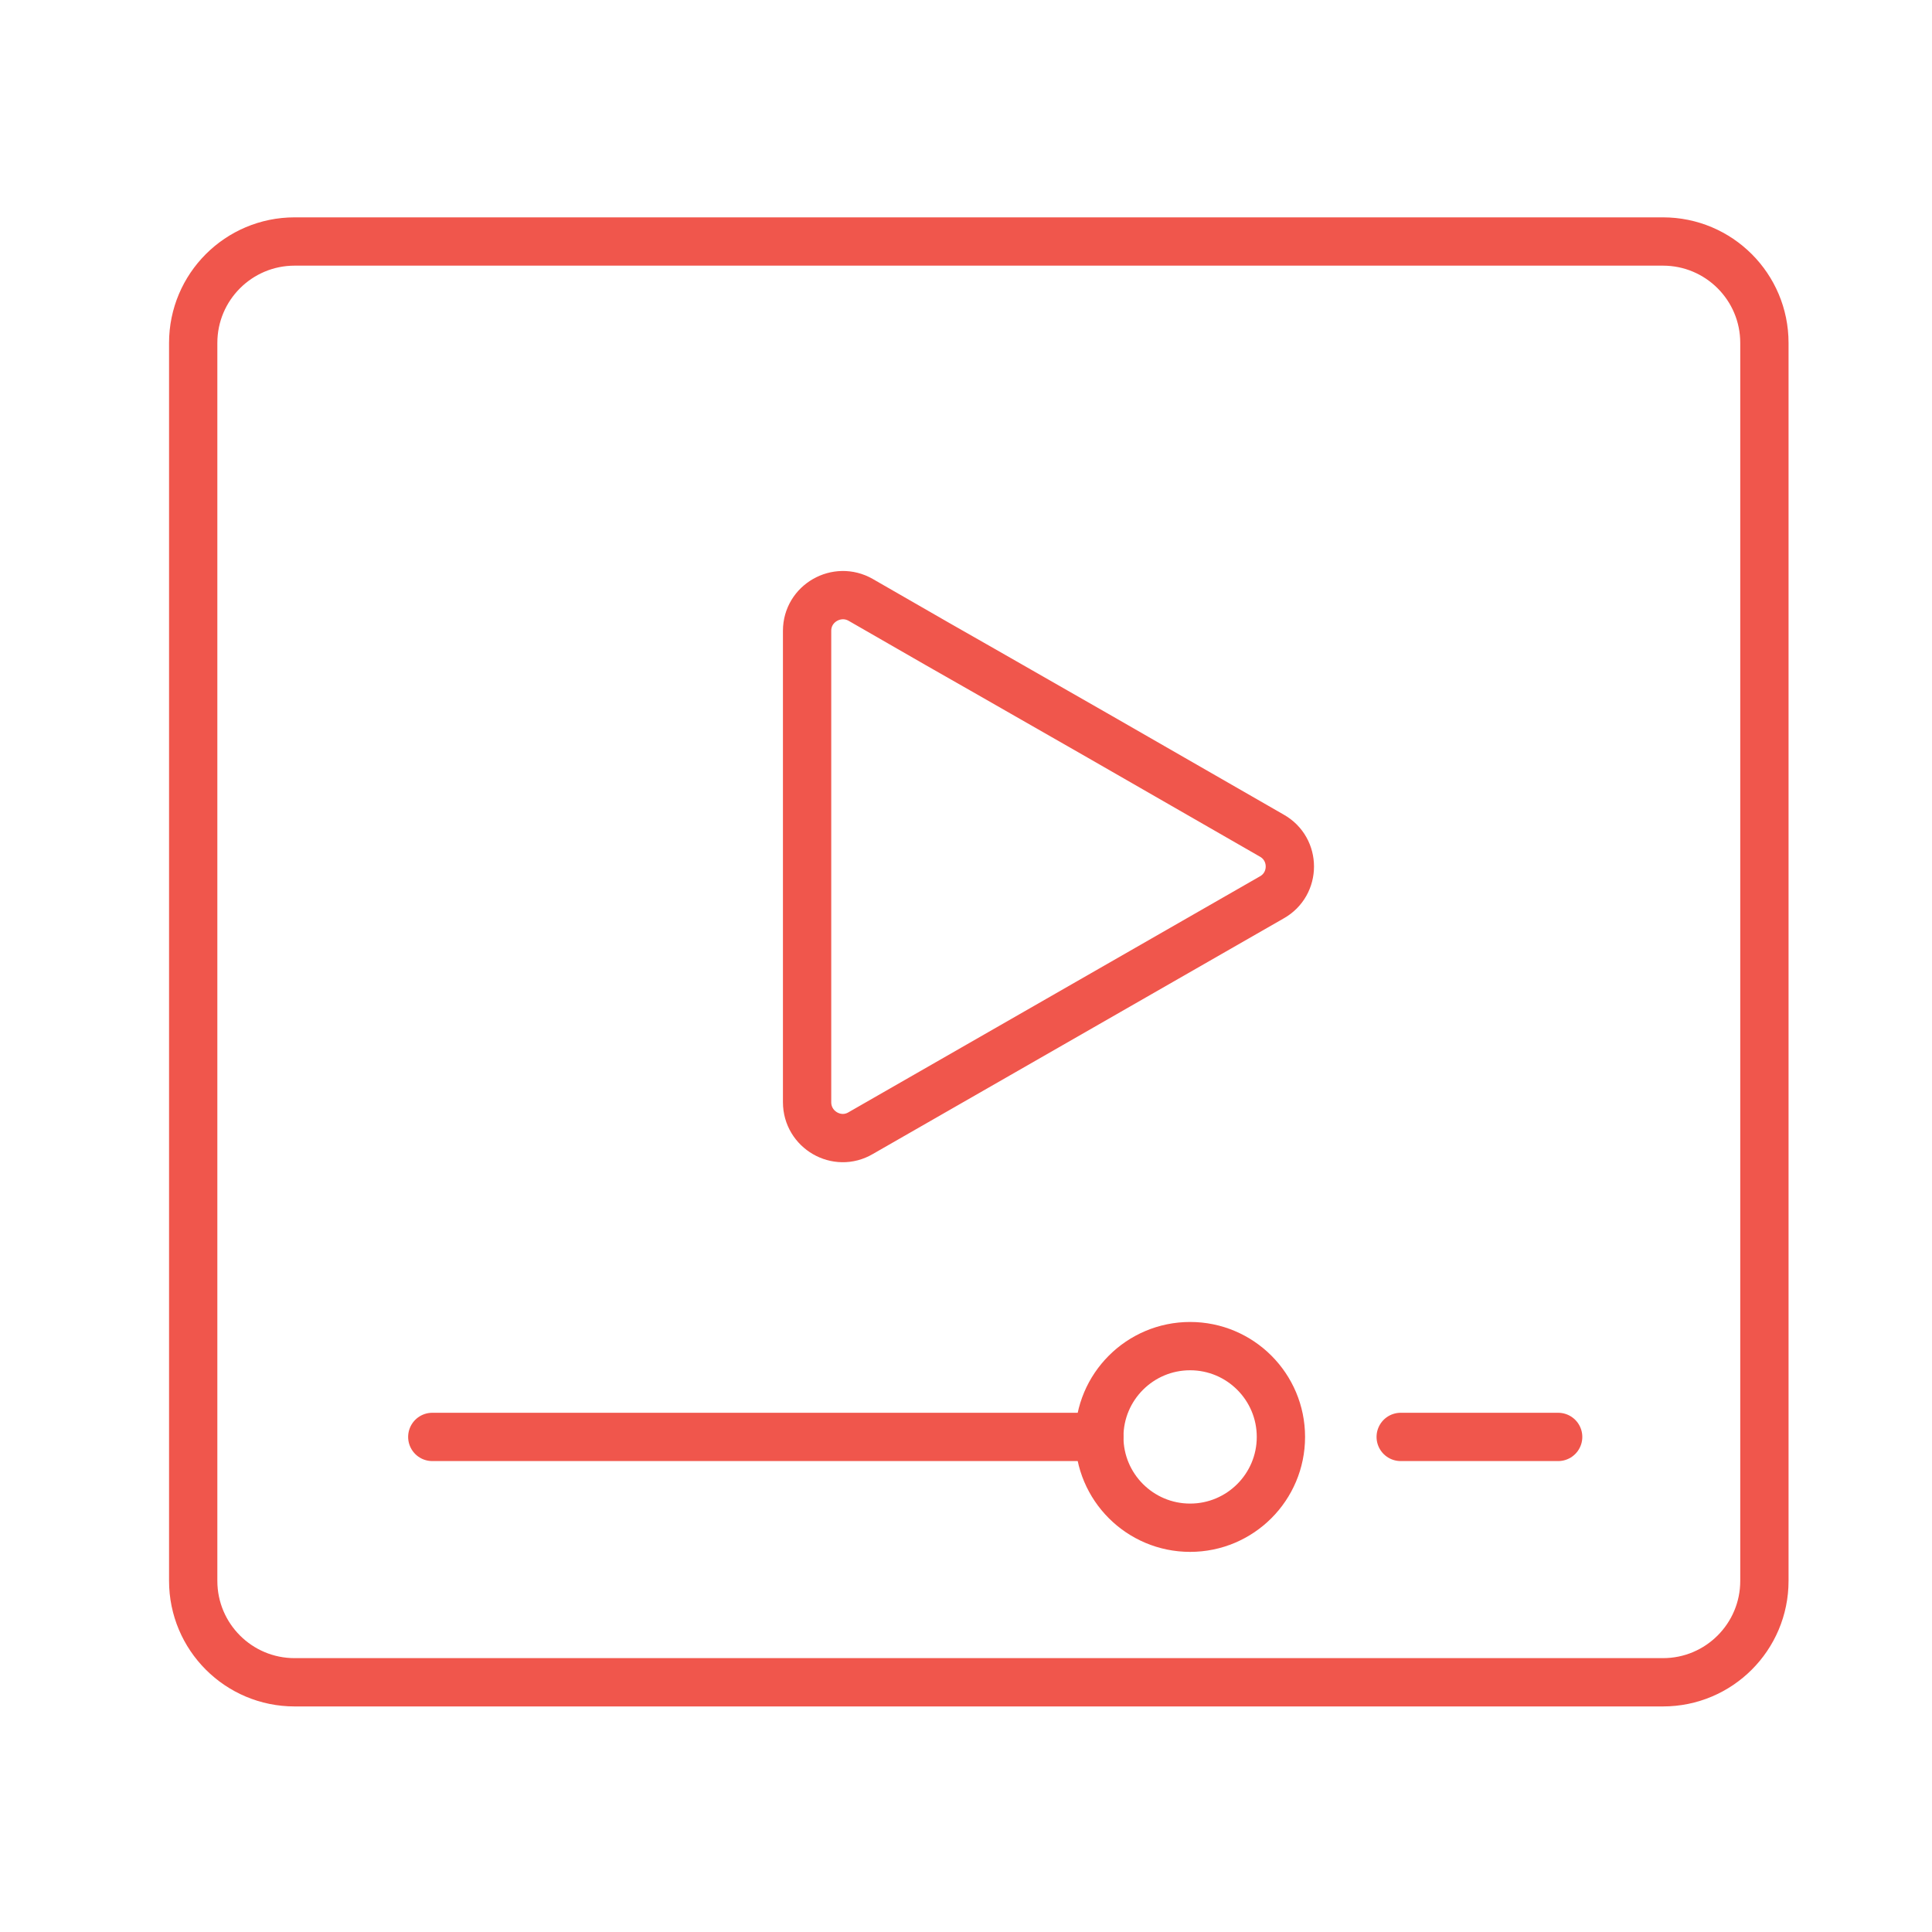
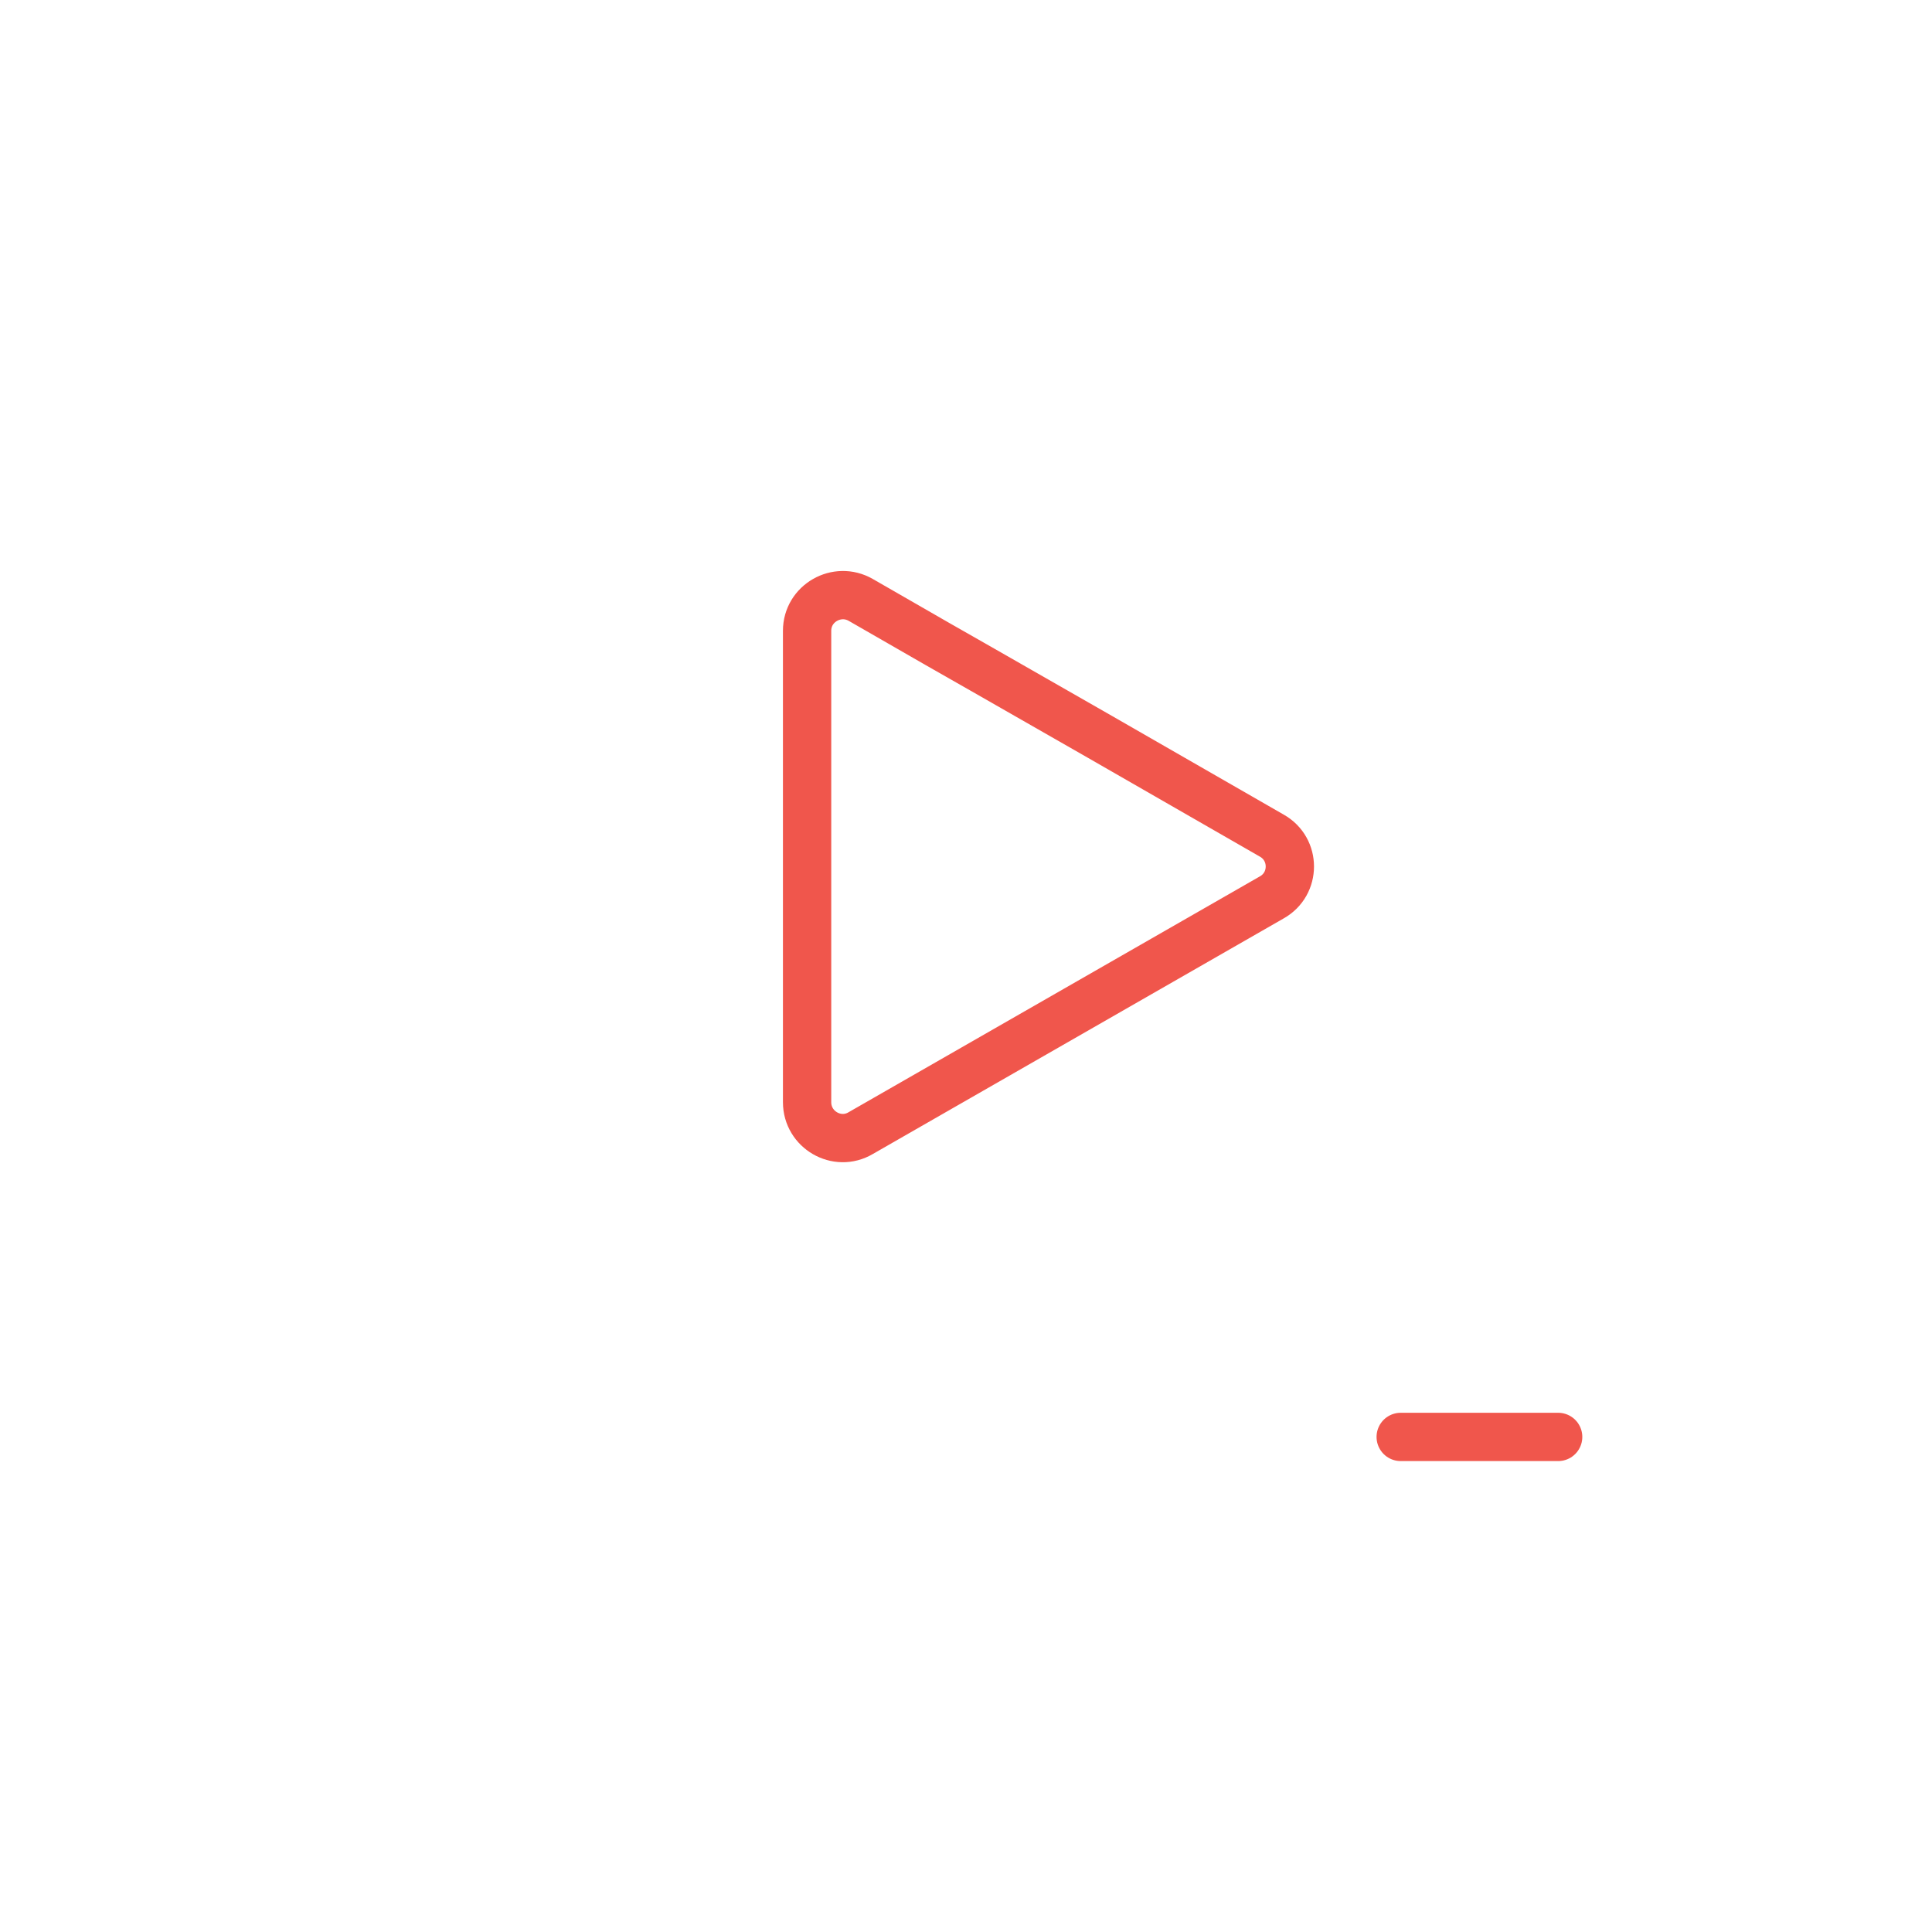
<svg xmlns="http://www.w3.org/2000/svg" width="40" height="40" viewBox="0 0 40 40" fill="none">
  <path d="M16.71 13.06V22.82C16.71 23.39 17.33 23.75 17.82 23.46L26.33 18.58C26.83 18.3 26.83 17.58 26.33 17.3L22.78 15.26L20.35 13.87L19.42 13.34L17.82 12.42C17.33 12.14 16.71 12.49 16.71 13.06Z" stroke="#F0564C" stroke-linecap="round" stroke-linejoin="round" />
-   <path d="M34.43 5H6.1C4.94 5 4 5.94 4 7.1V32.73C4 33.89 4.94 34.83 6.1 34.83H34.43C35.59 34.83 36.53 33.89 36.53 32.73V7.1C36.53 5.94 35.59 5 34.43 5Z" stroke="#F0564C" stroke-linecap="round" stroke-linejoin="round" />
  <path d="M29 29.75H32.26" stroke="#F0564C" stroke-linecap="round" stroke-linejoin="round" />
-   <path d="M8.95 29.75H22.76" stroke="#F0564C" stroke-linecap="round" stroke-linejoin="round" />
-   <path d="M24.64 31.63C25.678 31.63 26.52 30.788 26.52 29.75C26.52 28.712 25.678 27.87 24.64 27.87C23.602 27.87 22.76 28.712 22.76 29.75C22.76 30.788 23.602 31.63 24.64 31.63Z" stroke="#F0564C" stroke-linecap="round" stroke-linejoin="round" />
</svg>